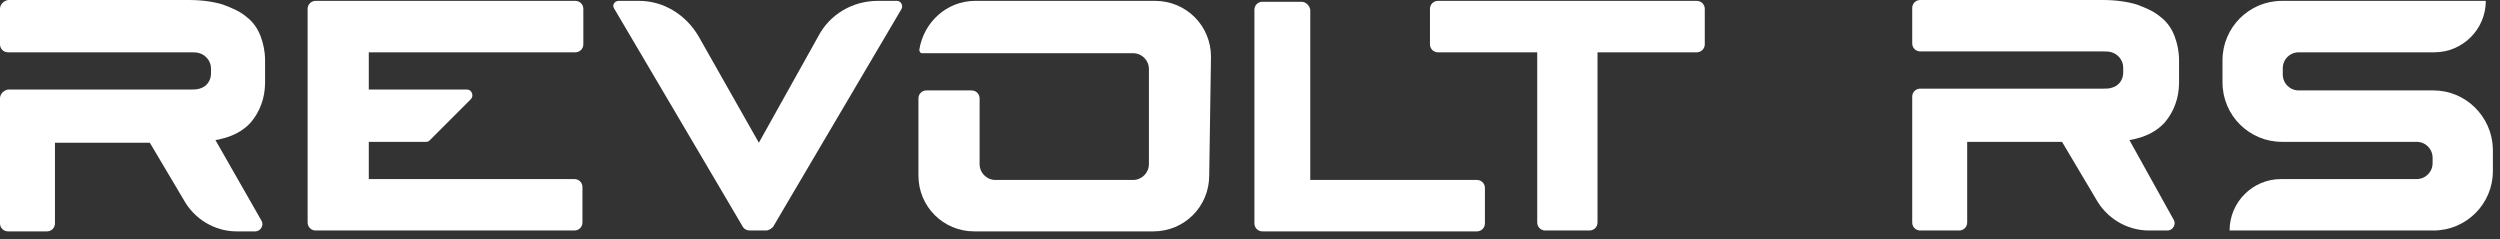
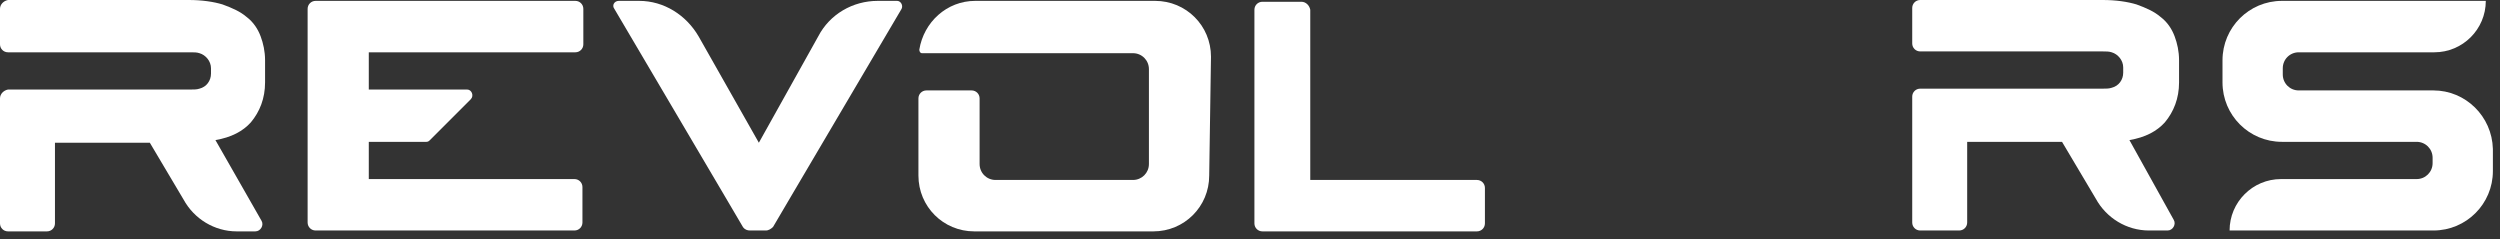
<svg xmlns="http://www.w3.org/2000/svg" width="188" height="18" viewBox="0 0 188 18" fill="none">
  <rect x="0" y="0" width="188" height="18" fill="#333333" stroke="none" />
  <path d="M97.866 0.133H94.933C94.599 0.133 94.332 0.4 94.332 0.733V16.8C94.332 17.133 94.599 17.4 94.933 17.4H111.066C111.399 17.4 111.666 17.133 111.666 16.8V14.133C111.666 13.8 111.399 13.533 111.066 13.533H98.532V0.733C98.466 0.4 98.199 0.133 97.866 0.133Z" fill="white" />
  <path d="M16.2 10.533C17.4 10.333 18.267 9.867 18.866 9.2C19.533 8.4 19.933 7.4 19.933 6.2V4.533C19.933 3.867 19.8 3.267 19.6 2.733C19.4 2.2 19.067 1.667 18.533 1.267C18.067 0.867 17.466 0.6 16.733 0.333C16.067 0.133 15.2 0 14.2 0H0.6C0.267 0.067 0 0.333 0 0.667V3.333C0 3.667 0.267 3.933 0.6 3.933H4.133H7.733H14.333C14.6 3.933 14.8 3.933 15 4C15.467 4.133 15.867 4.6 15.867 5.133V5.533C15.867 6.067 15.533 6.533 15 6.667C14.8 6.733 14.6 6.733 14.333 6.733H7.733H4.133H0.6C0.267 6.8 0 7.067 0 7.4V16.8C0 17.133 0.267 17.4 0.6 17.4H3.533C3.867 17.4 4.133 17.133 4.133 16.8V10.733H11.267L13.8 15C14.6 16.466 16.133 17.4 17.8 17.4H19.2C19.6 17.4 19.866 16.933 19.666 16.6L16.2 10.533Z" fill="white" />
  <path d="M43.267 3.933C43.6 3.933 43.867 3.666 43.867 3.333V0.666C43.867 0.333 43.6 0.066 43.267 0.066H27.067H23.733C23.4 0.066 23.133 0.333 23.133 0.666V16.733C23.133 17.066 23.4 17.333 23.733 17.333H27.067H43.2C43.533 17.333 43.8 17.066 43.8 16.733V14.066C43.8 13.733 43.533 13.466 43.2 13.466H27.733V10.666H32.067C32.2 10.666 32.267 10.6 32.333 10.533L35.4 7.466C35.666 7.2 35.467 6.733 35.133 6.733H27.733V3.933H43.267Z" fill="white" />
-   <path d="M127.599 0.066H119.533H116.199H108.133C107.799 0.066 107.533 0.333 107.533 0.666V3.333C107.533 3.666 107.799 3.933 108.133 3.933H115.599V16.733C115.599 17.066 115.866 17.333 116.199 17.333H119.533C119.866 17.333 120.133 17.066 120.133 16.733V3.933H127.599C127.933 3.933 128.199 3.666 128.199 3.333V0.666C128.199 0.333 127.933 0.066 127.599 0.066Z" fill="white" />
  <path d="M65.999 0.066C64.133 0.066 62.399 1.066 61.533 2.733L57.066 10.733L52.533 2.733C51.599 1.133 49.933 0.066 48.066 0.066H46.533C46.199 0.066 45.999 0.4 46.199 0.666L54.533 14.8L55.866 17.066C55.999 17.266 56.199 17.333 56.399 17.333H57.599C57.799 17.333 57.999 17.2 58.133 17.066L59.466 14.8L67.799 0.666C67.933 0.4 67.733 0.066 67.466 0.066H65.999V0.066Z" fill="white" />
  <path d="M91.066 4.266C91.066 1.933 89.199 0.066 86.866 0.066H73.333C71.199 0.066 69.466 1.666 69.133 3.733C69.133 3.866 69.199 4 69.333 4H85.199C85.866 4 86.399 4.533 86.399 5.2V12.333C86.399 13 85.866 13.533 85.199 13.533H74.866C74.199 13.533 73.666 13 73.666 12.333V7.4C73.666 7.066 73.399 6.8 73.066 6.8H69.666C69.333 6.8 69.066 7.066 69.066 7.4V13.2C69.066 15.533 70.933 17.4 73.266 17.4H86.733C89.066 17.4 90.932 15.533 90.932 13.2" fill="white" />
  <path d="M160.132 10.533C161.332 10.333 162.199 9.867 162.799 9.2C163.465 8.4 163.865 7.4 163.865 6.2V4.533C163.865 3.867 163.732 3.267 163.532 2.733C163.332 2.2 162.999 1.667 162.465 1.267C161.999 0.867 161.399 0.6 160.665 0.333C159.999 0.133 159.132 0 158.132 0H144.399C144.065 0 143.799 0.267 143.799 0.6V3.267C143.799 3.6 144.065 3.867 144.399 3.867H147.932H151.532H158.132C158.399 3.867 158.599 3.867 158.799 3.933C159.265 4.067 159.665 4.533 159.665 5.067V5.467C159.665 6 159.332 6.467 158.799 6.6C158.599 6.667 158.399 6.667 158.132 6.667H151.532H147.932H144.399C144.065 6.667 143.799 6.933 143.799 7.267V16.733C143.799 17.067 144.065 17.333 144.399 17.333H147.332C147.665 17.333 147.932 17.067 147.932 16.733V10.667H155.065L157.599 14.933C158.399 16.4 159.932 17.333 161.599 17.333H162.999C163.399 17.333 163.665 16.866 163.465 16.533L160.132 10.533Z" fill="white" />
  <path d="M182.998 6.8H172.865C172.198 6.8 171.665 6.266 171.665 5.6V5.133C171.665 4.466 172.198 3.933 172.865 3.933H183.065C185.198 3.933 186.932 2.2 186.932 0.066H183.065H171.598C169.132 0.066 167.132 2.066 167.132 4.533V6.2C167.132 8.666 169.132 10.666 171.598 10.666H181.732C182.398 10.666 182.932 11.2 182.932 11.866V12.266C182.932 12.933 182.398 13.466 181.732 13.466H171.532C169.398 13.466 167.665 15.2 167.665 17.333H171.532H182.998C185.465 17.333 187.465 15.333 187.465 12.866V11.2C187.398 8.733 185.398 6.8 182.998 6.8Z" fill="white" />
</svg>